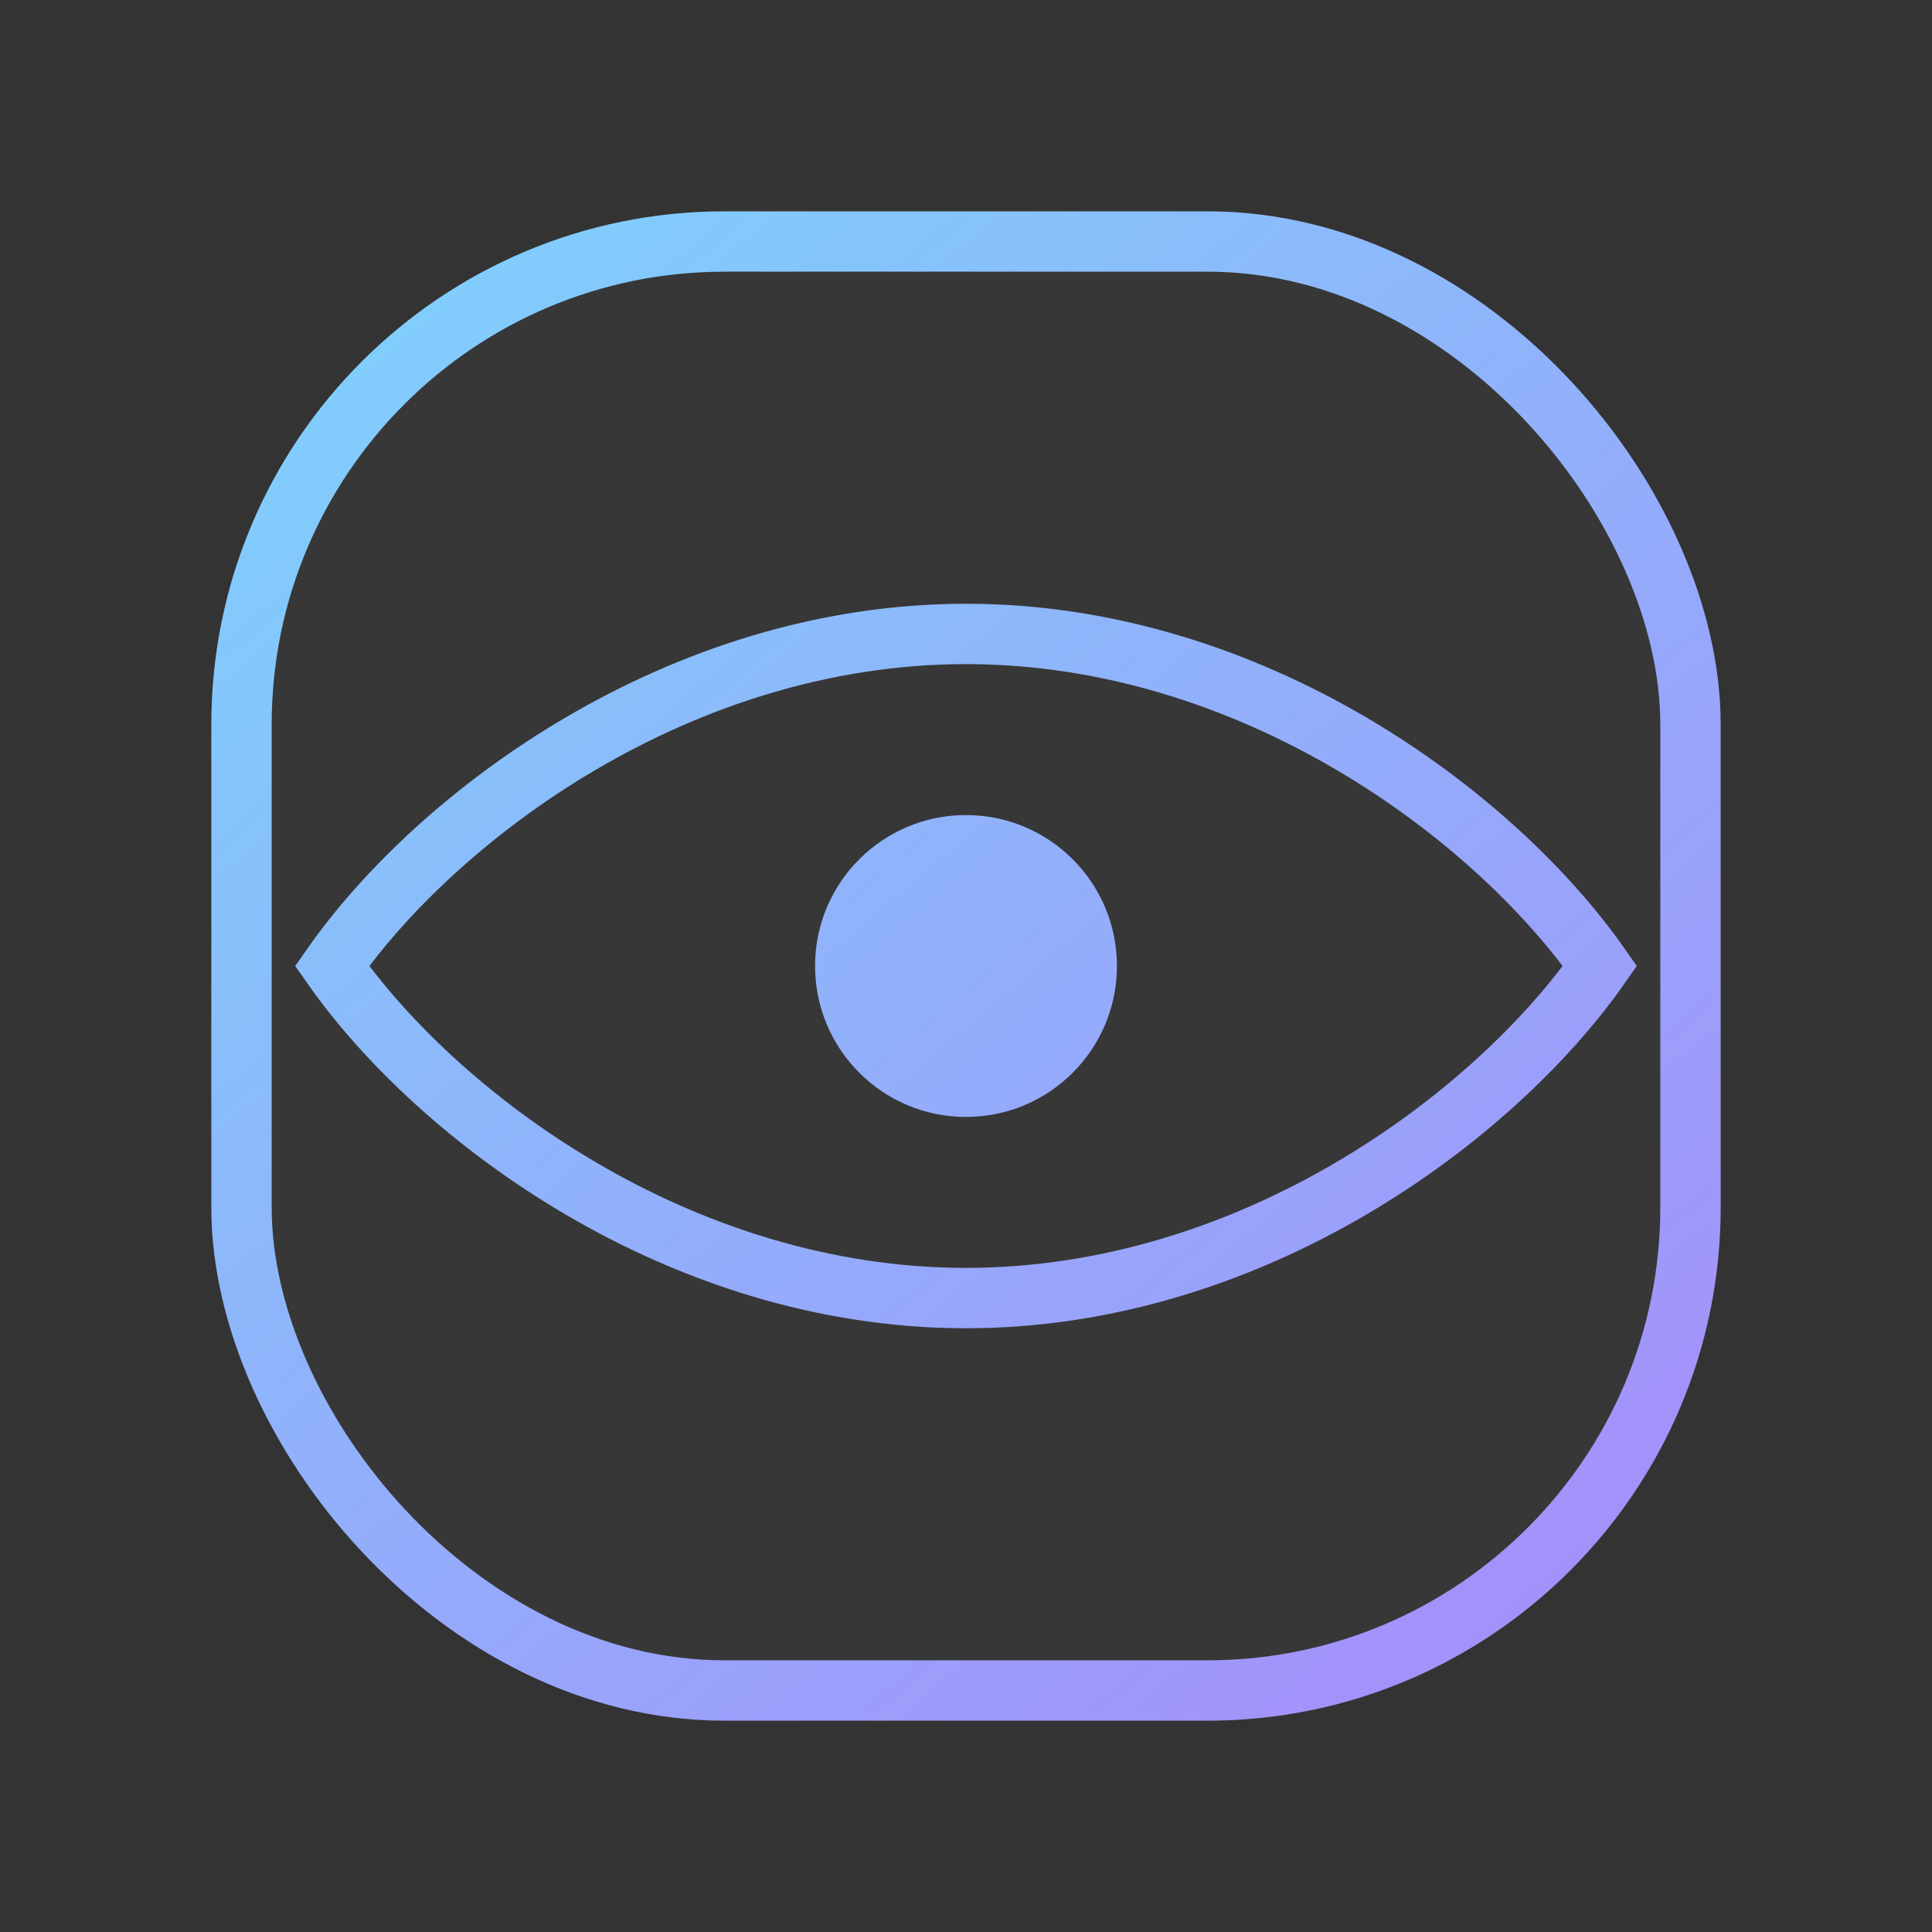
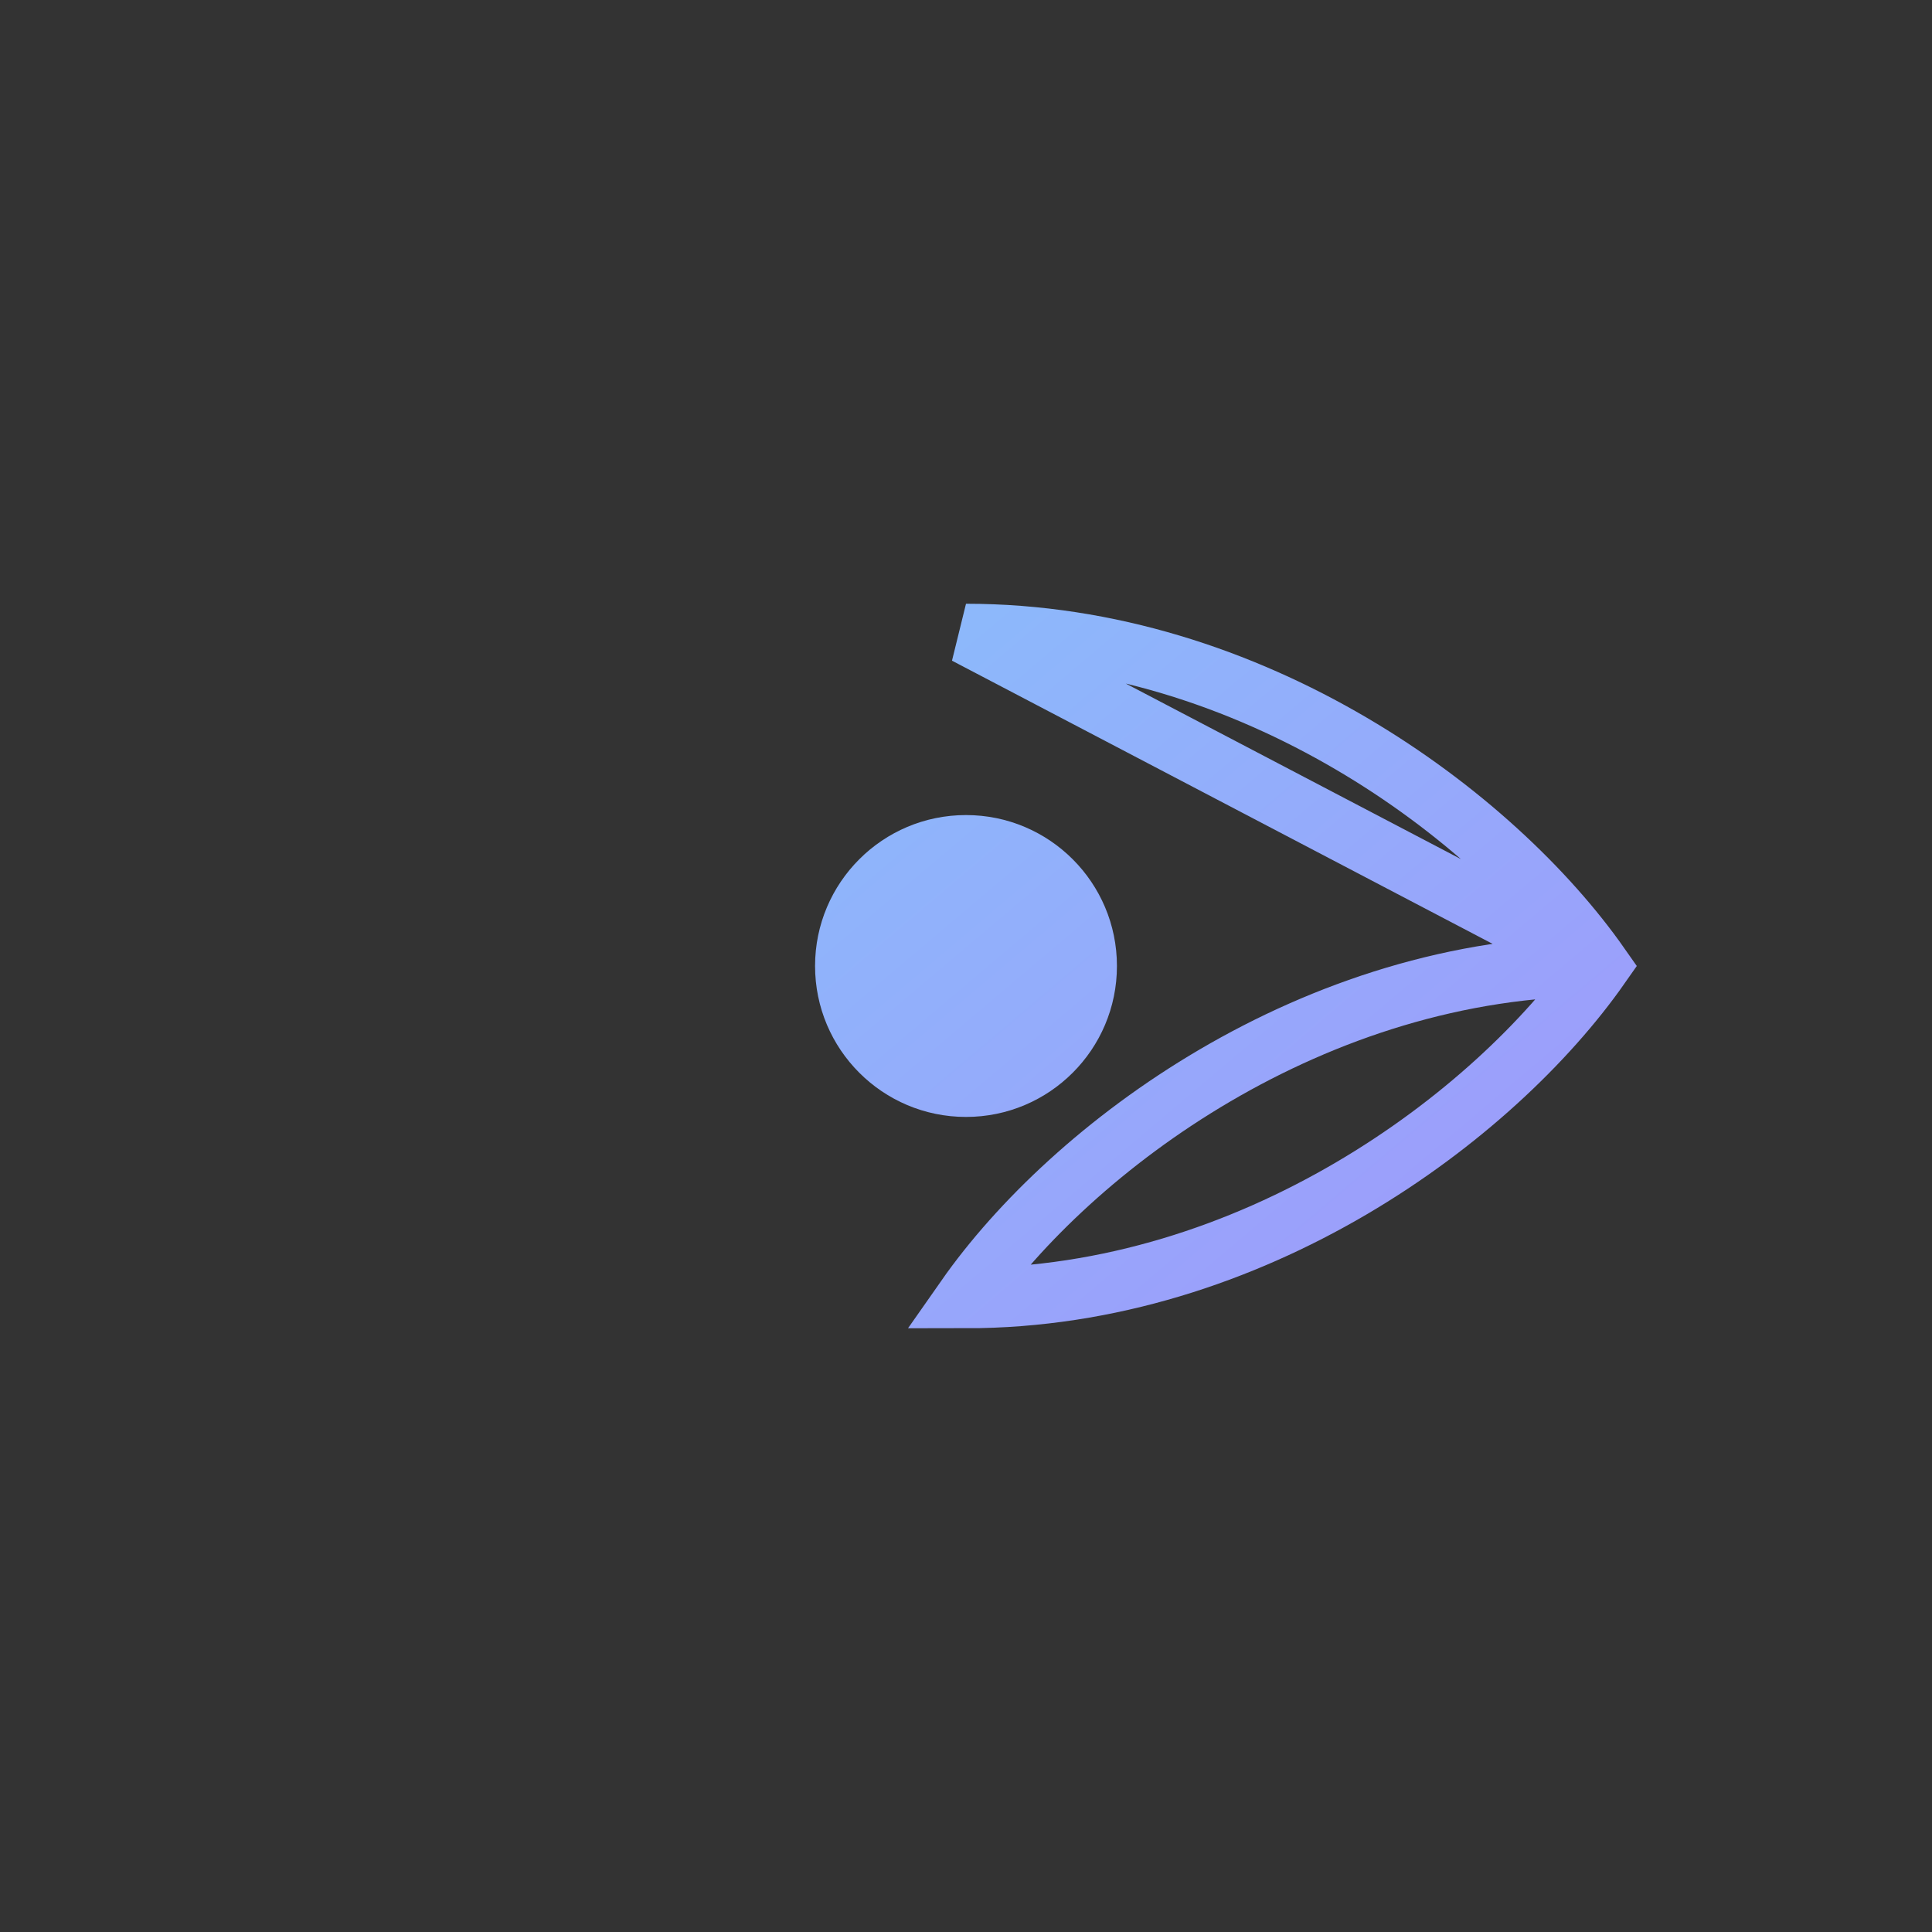
<svg xmlns="http://www.w3.org/2000/svg" width="64" height="64" viewBox="0 0 64 64" fill="none">
  <rect x="0" y="0" width="64" height="64" fill="#333333" stroke="none" />
  <defs>
    <linearGradient id="g" x1="10" y1="6" x2="54" y2="58" gradientUnits="userSpaceOnUse">
      <stop stop-color="#7dd3fc" />
      <stop offset="1" stop-color="#a78bfa" />
    </linearGradient>
  </defs>
-   <rect x="8" y="8" width="48" height="48" rx="16" fill="rgba(255,255,255,0.02)" stroke="url(#g)" stroke-width="2" />
-   <path d="M32 21c9.5 0 17.5 6 21 11-3.5 5-11.5 11-21 11S14.5 37 11 32c3.5-5 11.5-11 21-11Z" stroke="url(#g)" stroke-width="2" fill="none" />
+   <path d="M32 21c9.5 0 17.5 6 21 11-3.5 5-11.5 11-21 11c3.5-5 11.5-11 21-11Z" stroke="url(#g)" stroke-width="2" fill="none" />
  <circle cx="32" cy="32" r="5" fill="url(#g)" />
</svg>